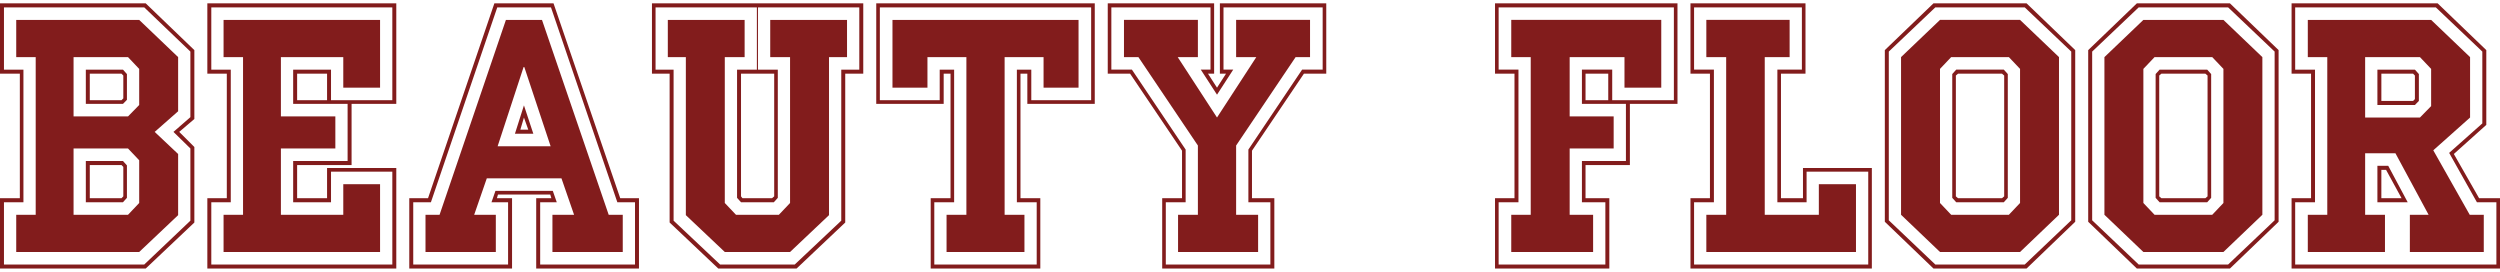
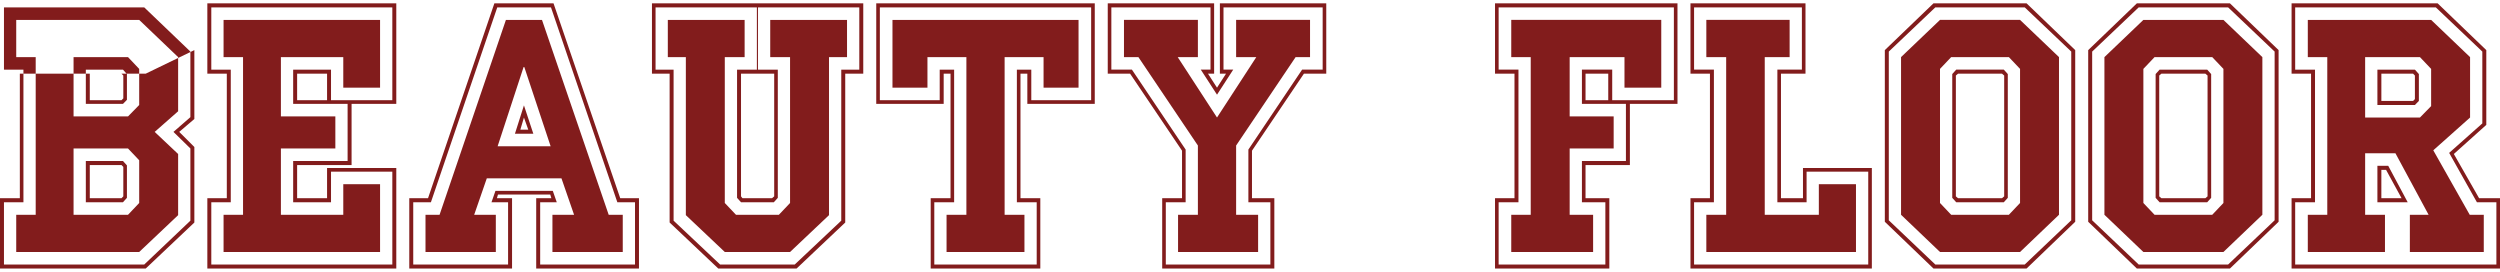
<svg xmlns="http://www.w3.org/2000/svg" width="377" height="41" viewBox="0 0 377 41" fill="none">
-   <path fill-rule="evenodd" clip-rule="evenodd" d="M29.309 33.556L21.969 40.5H0V29.889H2.991V11.112H0V0.501H21.969L29.309 7.557V17.945L27.026 19.889L29.309 22.167V33.556ZM28.711 33.278V22.39L26.156 19.89L28.711 17.668V7.779L21.751 1.114H0.598V10.502H3.534V30.501H0.598V39.889H21.751L28.711 33.278ZM26.862 32.445L20.99 38H2.447V32.389H5.383V8.612H2.447V3.001H20.99L26.862 8.612V16.779L23.327 19.89L26.862 23.223V32.445ZM20.99 15.835V10.39L19.304 8.613H11.093V17.557H19.304L20.99 15.835ZM20.99 30.612V24.167L19.304 22.39H11.093V32.389H19.304L20.99 30.612ZM19.141 15.056L18.543 15.668H12.942V10.502H18.543L19.141 11.168V15.056ZM19.141 29.834L18.543 30.5H12.942V24.279H18.543L19.141 24.945V29.834ZM18.596 14.834V11.39L18.325 11.113H13.54V15.112H18.325L18.596 14.834ZM18.596 29.611V25.168L18.325 24.889H13.54V29.889H18.325L18.596 29.611ZM59.761 40.5H31.267V29.889H34.203V11.112H31.267V0.501H59.761V15.667H53.018V24.889H44.807V29.889H49.321V25.333H59.761V40.5ZM49.321 15.112V11.113H44.807V15.112H49.321ZM59.163 39.889V25.889H49.918V30.5H44.209V24.278H52.419V15.667H44.209V10.501H49.918V15.112H59.163V1.113H31.865V10.501H34.801V30.5H31.865V39.889H59.163ZM57.314 38H33.714V32.389H36.65V8.612H33.714V3.001H57.314V13.223H51.767V8.612H42.36V17.556H50.571V22.389H42.36V32.389H51.767V27.778H57.314V38ZM96.357 40.5H80.86V29.889H83.144L82.98 29.334H75.096L74.933 29.889H77.217V40.5H61.719V29.889H64.547L74.552 0.501H83.47L93.53 29.889H96.358L96.357 40.5ZM95.759 39.888V30.5H93.094L83.089 1.113H74.987L64.981 30.5H62.317V39.888H76.618V30.5H74.117L74.715 28.778H83.361L83.959 30.5H81.458V39.888H95.759ZM93.911 37.999H83.307V32.388H86.57L84.667 26.889H73.41L71.507 32.388H74.77V37.999H64.166V32.388H66.287L76.293 3.001H81.731L91.79 32.388H93.912L93.911 37.999ZM83.035 22.056L79.066 10.112H78.957L75.042 22.056H83.035ZM80.425 20.167H77.652L79.011 15.889L80.425 20.167ZM79.664 19.556L79.011 17.723L78.468 19.556H79.664ZM130.18 11.112H127.462V33.555L120.121 40.499H108.321L100.98 33.555V11.112H98.315V0.501H130.181L130.18 11.112ZM116.749 29.611V11.112H111.746V29.611L111.964 29.889H116.422L116.749 29.611ZM129.582 10.501V1.112H114.302V10.501H117.293V29.834L116.695 30.5H111.746L111.148 29.834V10.501H114.138V1.112H98.858V10.501H101.578V33.277L108.592 39.888H119.848L126.863 33.277V10.501H129.582ZM127.733 8.612H125.015V32.444L119.141 37.999H109.299L103.426 32.444V8.612H100.707V3.001H112.29V8.612H109.299V30.611L110.985 32.388H117.455L119.141 30.611V8.612H116.15V3.001H127.732L127.733 8.612ZM165.09 15.667H154.922V11.112H153.889V29.889H156.88V40.5H140.349V29.889H143.34V11.112H142.307V15.667H132.138V0.501H165.091L165.09 15.667ZM164.546 15.112V1.112H132.681V15.112H141.708V10.501H143.883V30.5H140.892V39.888H156.335V30.5H153.344V10.501H155.519V15.112H164.546ZM162.644 13.222H157.369V8.612H151.496V32.388H154.487V37.999H142.741V32.388H145.732V8.612H139.86V13.222H134.585V3.001H162.644L162.644 13.222ZM200.001 11.111H196.63L188.799 22.722V29.888H192.17V40.499H175.259V29.888H178.25V22.722L170.419 11.111H167.048V0.5H183.09V11.111H182.165L183.524 13.222L184.884 11.111H183.959V0.5H200L200.001 11.111ZM199.457 10.5V1.112H184.503V10.5H185.971L183.525 14.278L181.078 10.5H182.546V1.112H167.592V10.5H170.692L178.794 22.555V30.499H175.803V39.888H191.573V30.499H188.256V22.555L196.358 10.5H199.457ZM197.554 8.611H195.379L186.407 21.944V32.388H189.723V37.999H177.651V32.388H180.642V21.944L171.67 8.611H169.495V3H180.642V8.611H177.597L183.525 17.722L189.452 8.611H186.407V3H197.554V8.611ZM252.965 15.667H245.787V24.888H239.098V29.888H242.687V40.499H225.449V29.888H228.385V11.111H225.449V0.5H252.964L252.965 15.667ZM242.524 15.111V11.111H239.099V15.111H242.524ZM252.421 15.111V1.112H225.993V10.5H228.984V30.499H225.993V39.888H242.089V30.499H238.554V24.277H245.189V15.667H238.554V10.5H243.122V15.111H252.421ZM250.518 13.222H244.972V8.611H236.706V17.555H243.34V22.389H236.706V32.388H240.241V37.999H227.897V32.388H230.833V8.611H227.897V3H250.518V13.222ZM282.275 40.499H254.923V29.888H257.859V11.111H254.923V0.5H272.269V11.111H268.571V29.888H271.888V25.333H282.275V40.499ZM281.731 39.887V25.888H272.433V30.499H268.028V10.5H271.725V1.111H255.466V10.5H258.457V30.499H255.466V39.887H281.731ZM279.882 37.999H257.315V32.388H260.306V8.611H257.315V3H269.876V8.611H266.124V32.388H274.281V27.777H279.881L279.882 37.999ZM312.943 33.443L305.602 40.499H291.573L284.232 33.443V7.556L291.573 0.5H305.602L312.943 7.556V33.443ZM312.345 33.221V7.778L305.331 1.112H291.845L284.83 7.778V33.221L291.845 39.887H305.331L312.345 33.221ZM310.496 32.388L304.623 37.999H292.552L286.678 32.388V8.611L292.552 3H304.623L310.496 8.611V32.388ZM304.623 30.61V10.389L302.938 8.611H294.237L292.552 10.389V30.61L294.237 32.388H302.938L304.623 30.61ZM302.775 29.833L302.176 30.499H294.998L294.4 29.833V11.166L294.998 10.5H302.176L302.775 11.166V29.833ZM302.231 29.611V11.389L301.904 11.111H295.27L294.944 11.389V29.611L295.27 29.888H301.904L302.231 29.611ZM343.612 33.444L336.271 40.499H322.242L314.901 33.444V7.556L322.242 0.501H336.271L343.612 7.556V33.444ZM343.014 33.222V7.778L336 1.112H322.514L315.499 7.778V33.222L322.514 39.888H336L343.014 33.222ZM341.165 32.388L335.292 37.999H323.221L317.347 32.388V8.612L323.221 3.001H335.292L341.165 8.612V32.388ZM335.292 30.611V10.389L333.606 8.612H324.906L323.221 10.389V30.611L324.906 32.388H333.606L335.292 30.611ZM333.443 29.834L332.845 30.5H325.667L325.069 29.834V11.167L325.667 10.501H332.845L333.443 11.167V29.834ZM332.9 29.611V11.389L332.573 11.112H325.939L325.613 11.389V29.611L325.939 29.889H332.573L332.9 29.611ZM377 40.5H345.57V29.889H348.506V11.112H345.57V0.501H367.593L374.934 7.556V18.833L370.039 23.222L373.846 29.888H377V40.5ZM376.456 39.888V30.5H373.52L369.333 23.056L374.335 18.611V7.778L367.321 1.112H346.113V10.501H349.104V30.5H346.113V39.888H361.557V30.5H358.512V25H360.143L363.08 30.5H361.557V39.888H376.456ZM362.155 29.889L359.817 25.611H359.109V29.889H362.155ZM374.553 37.999H363.406V32.388H366.233L361.231 23.111H356.663V32.388H359.654V37.999H348.017V32.388H350.954V8.612H348.017V3.001H366.615L372.487 8.612V17.723L366.94 22.666L372.433 32.388H374.554L374.553 37.999ZM366.614 16V10.389L364.928 8.612H356.663V17.723H364.928L366.614 16ZM364.765 15.223L364.167 15.834H358.512V10.501H364.167L364.765 11.167V15.223ZM364.167 14.945V11.389L363.895 11.112H359.11V15.223H363.895L364.167 14.945Z" fill="#821C1C" />
+   <path fill-rule="evenodd" clip-rule="evenodd" d="M29.309 33.556L21.969 40.5H0V29.889H2.991V11.112H0H21.969L29.309 7.557V17.945L27.026 19.889L29.309 22.167V33.556ZM28.711 33.278V22.39L26.156 19.89L28.711 17.668V7.779L21.751 1.114H0.598V10.502H3.534V30.501H0.598V39.889H21.751L28.711 33.278ZM26.862 32.445L20.99 38H2.447V32.389H5.383V8.612H2.447V3.001H20.99L26.862 8.612V16.779L23.327 19.89L26.862 23.223V32.445ZM20.99 15.835V10.39L19.304 8.613H11.093V17.557H19.304L20.99 15.835ZM20.99 30.612V24.167L19.304 22.39H11.093V32.389H19.304L20.99 30.612ZM19.141 15.056L18.543 15.668H12.942V10.502H18.543L19.141 11.168V15.056ZM19.141 29.834L18.543 30.5H12.942V24.279H18.543L19.141 24.945V29.834ZM18.596 14.834V11.39L18.325 11.113H13.54V15.112H18.325L18.596 14.834ZM18.596 29.611V25.168L18.325 24.889H13.54V29.889H18.325L18.596 29.611ZM59.761 40.5H31.267V29.889H34.203V11.112H31.267V0.501H59.761V15.667H53.018V24.889H44.807V29.889H49.321V25.333H59.761V40.5ZM49.321 15.112V11.113H44.807V15.112H49.321ZM59.163 39.889V25.889H49.918V30.5H44.209V24.278H52.419V15.667H44.209V10.501H49.918V15.112H59.163V1.113H31.865V10.501H34.801V30.5H31.865V39.889H59.163ZM57.314 38H33.714V32.389H36.65V8.612H33.714V3.001H57.314V13.223H51.767V8.612H42.36V17.556H50.571V22.389H42.36V32.389H51.767V27.778H57.314V38ZM96.357 40.5H80.86V29.889H83.144L82.98 29.334H75.096L74.933 29.889H77.217V40.5H61.719V29.889H64.547L74.552 0.501H83.47L93.53 29.889H96.358L96.357 40.5ZM95.759 39.888V30.5H93.094L83.089 1.113H74.987L64.981 30.5H62.317V39.888H76.618V30.5H74.117L74.715 28.778H83.361L83.959 30.5H81.458V39.888H95.759ZM93.911 37.999H83.307V32.388H86.57L84.667 26.889H73.41L71.507 32.388H74.77V37.999H64.166V32.388H66.287L76.293 3.001H81.731L91.79 32.388H93.912L93.911 37.999ZM83.035 22.056L79.066 10.112H78.957L75.042 22.056H83.035ZM80.425 20.167H77.652L79.011 15.889L80.425 20.167ZM79.664 19.556L79.011 17.723L78.468 19.556H79.664ZM130.18 11.112H127.462V33.555L120.121 40.499H108.321L100.98 33.555V11.112H98.315V0.501H130.181L130.18 11.112ZM116.749 29.611V11.112H111.746V29.611L111.964 29.889H116.422L116.749 29.611ZM129.582 10.501V1.112H114.302V10.501H117.293V29.834L116.695 30.5H111.746L111.148 29.834V10.501H114.138V1.112H98.858V10.501H101.578V33.277L108.592 39.888H119.848L126.863 33.277V10.501H129.582ZM127.733 8.612H125.015V32.444L119.141 37.999H109.299L103.426 32.444V8.612H100.707V3.001H112.29V8.612H109.299V30.611L110.985 32.388H117.455L119.141 30.611V8.612H116.15V3.001H127.732L127.733 8.612ZM165.09 15.667H154.922V11.112H153.889V29.889H156.88V40.5H140.349V29.889H143.34V11.112H142.307V15.667H132.138V0.501H165.091L165.09 15.667ZM164.546 15.112V1.112H132.681V15.112H141.708V10.501H143.883V30.5H140.892V39.888H156.335V30.5H153.344V10.501H155.519V15.112H164.546ZM162.644 13.222H157.369V8.612H151.496V32.388H154.487V37.999H142.741V32.388H145.732V8.612H139.86V13.222H134.585V3.001H162.644L162.644 13.222ZM200.001 11.111H196.63L188.799 22.722V29.888H192.17V40.499H175.259V29.888H178.25V22.722L170.419 11.111H167.048V0.5H183.09V11.111H182.165L183.524 13.222L184.884 11.111H183.959V0.5H200L200.001 11.111ZM199.457 10.5V1.112H184.503V10.5H185.971L183.525 14.278L181.078 10.5H182.546V1.112H167.592V10.5H170.692L178.794 22.555V30.499H175.803V39.888H191.573V30.499H188.256V22.555L196.358 10.5H199.457ZM197.554 8.611H195.379L186.407 21.944V32.388H189.723V37.999H177.651V32.388H180.642V21.944L171.67 8.611H169.495V3H180.642V8.611H177.597L183.525 17.722L189.452 8.611H186.407V3H197.554V8.611ZM252.965 15.667H245.787V24.888H239.098V29.888H242.687V40.499H225.449V29.888H228.385V11.111H225.449V0.5H252.964L252.965 15.667ZM242.524 15.111V11.111H239.099V15.111H242.524ZM252.421 15.111V1.112H225.993V10.5H228.984V30.499H225.993V39.888H242.089V30.499H238.554V24.277H245.189V15.667H238.554V10.5H243.122V15.111H252.421ZM250.518 13.222H244.972V8.611H236.706V17.555H243.34V22.389H236.706V32.388H240.241V37.999H227.897V32.388H230.833V8.611H227.897V3H250.518V13.222ZM282.275 40.499H254.923V29.888H257.859V11.111H254.923V0.5H272.269V11.111H268.571V29.888H271.888V25.333H282.275V40.499ZM281.731 39.887V25.888H272.433V30.499H268.028V10.5H271.725V1.111H255.466V10.5H258.457V30.499H255.466V39.887H281.731ZM279.882 37.999H257.315V32.388H260.306V8.611H257.315V3H269.876V8.611H266.124V32.388H274.281V27.777H279.881L279.882 37.999ZM312.943 33.443L305.602 40.499H291.573L284.232 33.443V7.556L291.573 0.5H305.602L312.943 7.556V33.443ZM312.345 33.221V7.778L305.331 1.112H291.845L284.83 7.778V33.221L291.845 39.887H305.331L312.345 33.221ZM310.496 32.388L304.623 37.999H292.552L286.678 32.388V8.611L292.552 3H304.623L310.496 8.611V32.388ZM304.623 30.61V10.389L302.938 8.611H294.237L292.552 10.389V30.61L294.237 32.388H302.938L304.623 30.61ZM302.775 29.833L302.176 30.499H294.998L294.4 29.833V11.166L294.998 10.5H302.176L302.775 11.166V29.833ZM302.231 29.611V11.389L301.904 11.111H295.27L294.944 11.389V29.611L295.27 29.888H301.904L302.231 29.611ZM343.612 33.444L336.271 40.499H322.242L314.901 33.444V7.556L322.242 0.501H336.271L343.612 7.556V33.444ZM343.014 33.222V7.778L336 1.112H322.514L315.499 7.778V33.222L322.514 39.888H336L343.014 33.222ZM341.165 32.388L335.292 37.999H323.221L317.347 32.388V8.612L323.221 3.001H335.292L341.165 8.612V32.388ZM335.292 30.611V10.389L333.606 8.612H324.906L323.221 10.389V30.611L324.906 32.388H333.606L335.292 30.611ZM333.443 29.834L332.845 30.5H325.667L325.069 29.834V11.167L325.667 10.501H332.845L333.443 11.167V29.834ZM332.9 29.611V11.389L332.573 11.112H325.939L325.613 11.389V29.611L325.939 29.889H332.573L332.9 29.611ZM377 40.5H345.57V29.889H348.506V11.112H345.57V0.501H367.593L374.934 7.556V18.833L370.039 23.222L373.846 29.888H377V40.5ZM376.456 39.888V30.5H373.52L369.333 23.056L374.335 18.611V7.778L367.321 1.112H346.113V10.501H349.104V30.5H346.113V39.888H361.557V30.5H358.512V25H360.143L363.08 30.5H361.557V39.888H376.456ZM362.155 29.889L359.817 25.611H359.109V29.889H362.155ZM374.553 37.999H363.406V32.388H366.233L361.231 23.111H356.663V32.388H359.654V37.999H348.017V32.388H350.954V8.612H348.017V3.001H366.615L372.487 8.612V17.723L366.94 22.666L372.433 32.388H374.554L374.553 37.999ZM366.614 16V10.389L364.928 8.612H356.663V17.723H364.928L366.614 16ZM364.765 15.223L364.167 15.834H358.512V10.501H364.167L364.765 11.167V15.223ZM364.167 14.945V11.389L363.895 11.112H359.11V15.223H363.895L364.167 14.945Z" fill="#821C1C" />
</svg>